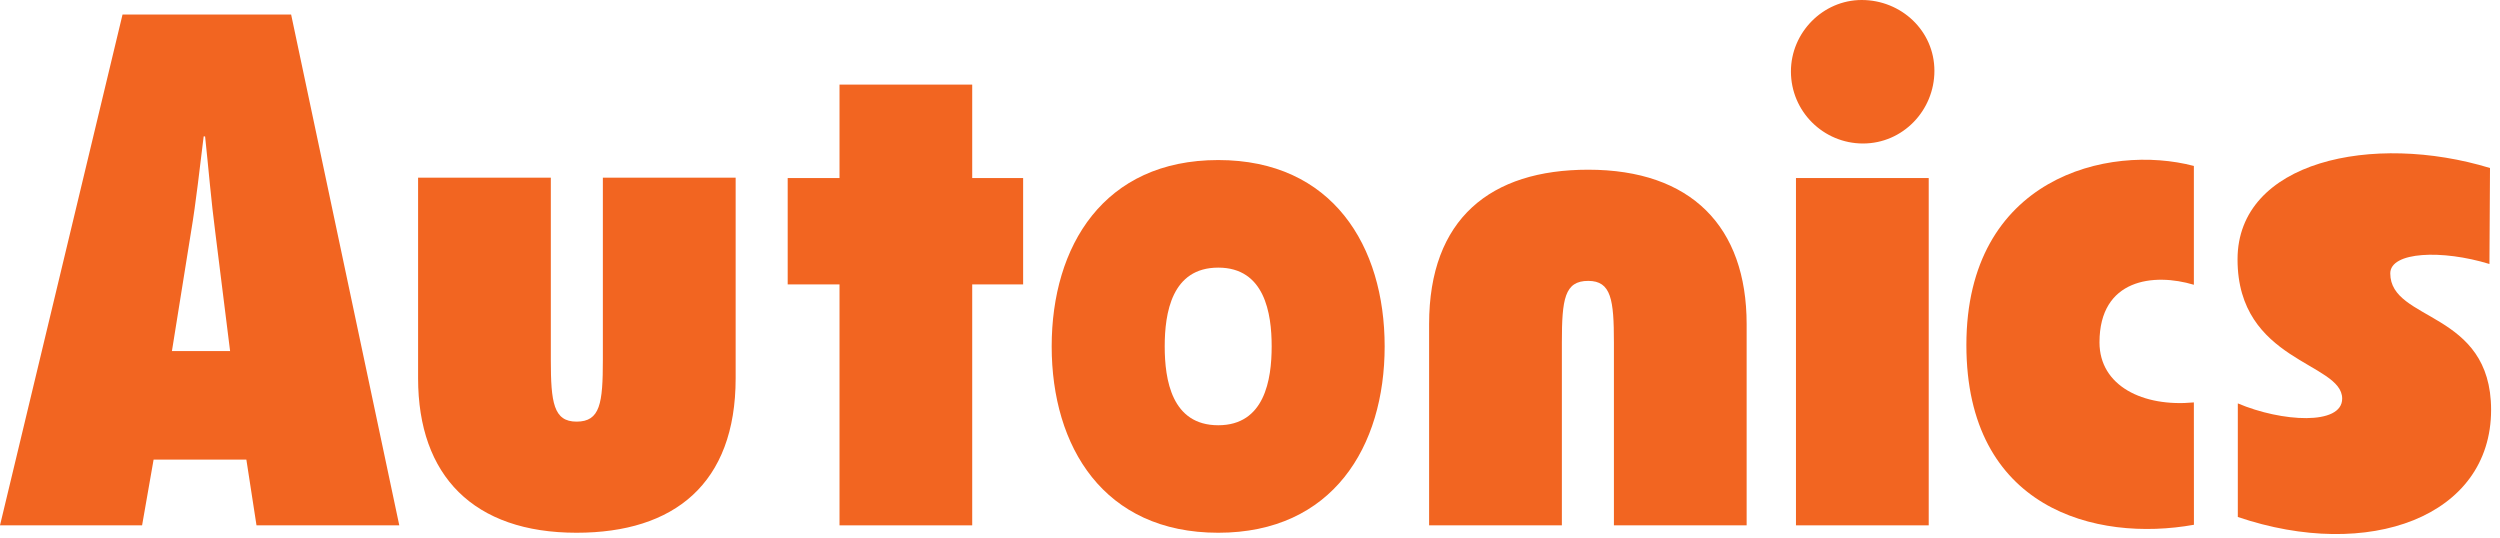
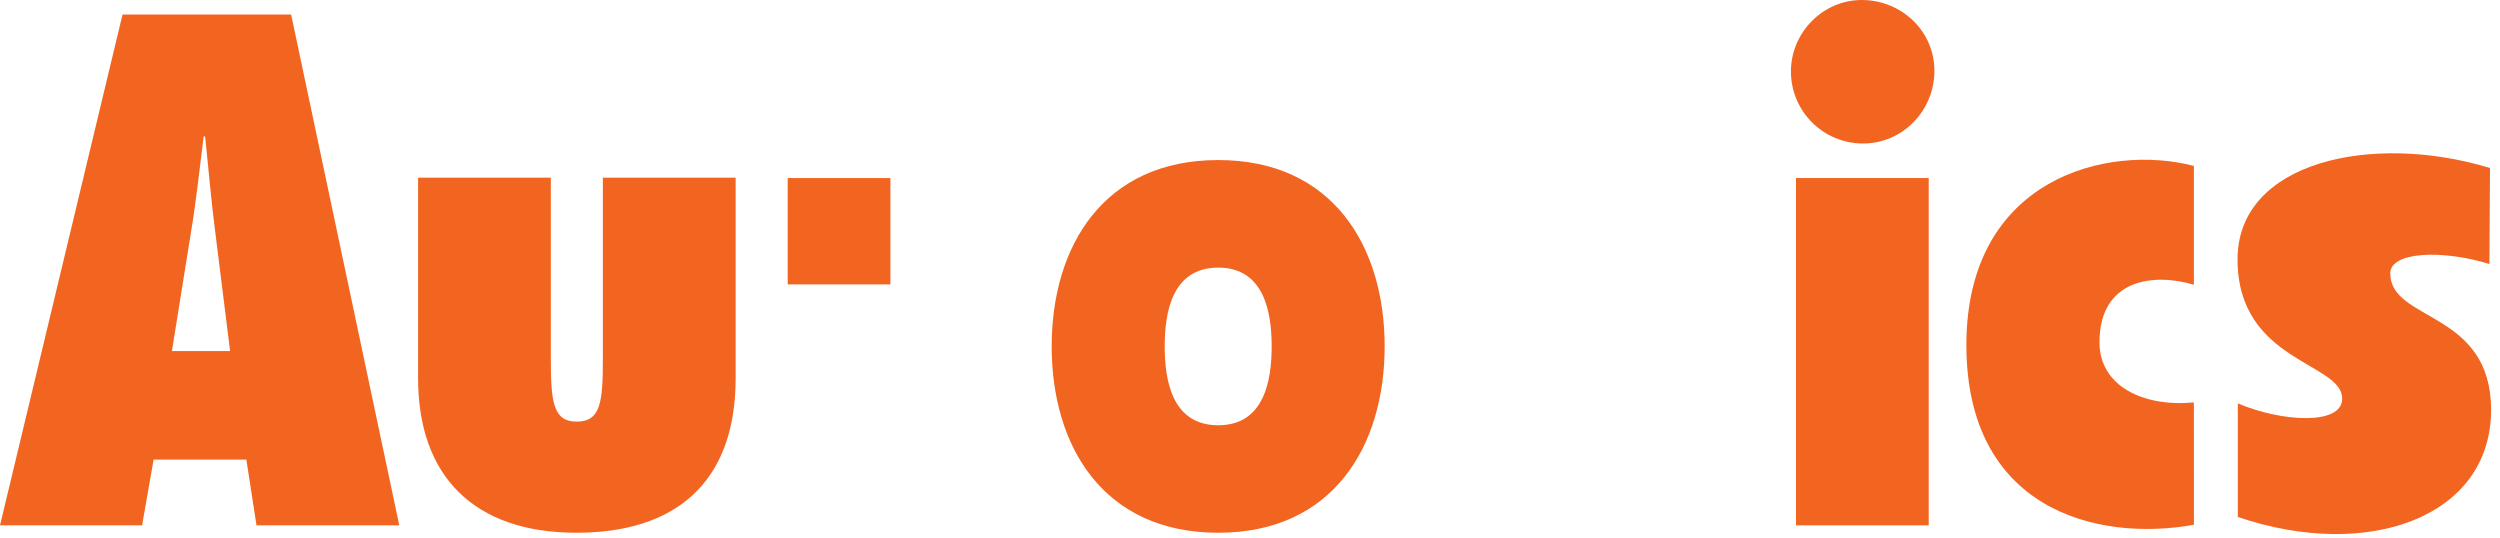
<svg xmlns="http://www.w3.org/2000/svg" xmlns:ns1="http://www.serif.com/" width="100%" height="100%" viewBox="0 0 251 54" version="1.1" xml:space="preserve" style="fill-rule:evenodd;clip-rule:evenodd;stroke-linejoin:round;stroke-miterlimit:2;">
  <g id="Layer-1" ns1:id="Layer 1">
    <path d="M40.088,52.745l-10.858,-51.285l-16.928,-0l-12.302,51.285l14.266,-0l1.156,-6.604l9.313,-0l1.018,6.604l14.335,-0Zm-22.827,-17.495l1.908,-11.899c0.538,-3.205 0.877,-6.464 1.279,-9.654l0.144,-0c0.342,3.19 0.605,6.449 1.026,9.654l1.484,11.899l-5.841,-0Z" style="fill:#f26521;fill-rule:nonzero;" />
    <path d="M55.303,17.84l-0,18.291c-0,4.293 0.276,6.201 2.584,6.201c2.375,-0 2.64,-1.839 2.64,-6.201l-0,-18.291l13.332,-0l-0,20.138c-0,10.61 -6.189,15.51 -15.972,15.51c-10.333,-0 -15.911,-5.71 -15.911,-15.51l-0,-20.138l13.327,-0Z" style="fill:#f26521;fill-rule:nonzero;" />
-     <path d="M162.037,52.745l0,-18.36c0,-4.286 -0.266,-6.184 -2.582,-6.184c-2.373,-0 -2.643,1.828 -2.643,6.184l0,18.36l-13.33,-0l0,-20.194c0,-10.619 6.196,-15.512 15.973,-15.512c10.342,-0 15.908,5.716 15.908,15.512l0,20.194l-13.326,-0Z" style="fill:#f26521;fill-rule:nonzero;" />
-     <path d="M84.287,52.745l0,-24.19l-5.203,-0l0,-10.679l5.203,-0l0,-9.382l13.323,-0l0,9.382l5.112,-0l0,10.679l-5.112,-0l0,24.19l-13.323,-0Z" style="fill:#f26521;fill-rule:nonzero;" />
+     <path d="M84.287,52.745l0,-24.19l-5.203,-0l0,-10.679l5.203,-0l0,-9.382l0,9.382l5.112,-0l0,10.679l-5.112,-0l0,24.19l-13.323,-0Z" style="fill:#f26521;fill-rule:nonzero;" />
    <path d="M122.312,16.069c-11.507,-0 -16.723,8.652 -16.723,18.708c-0,10.07 5.216,18.711 16.723,18.711c11.481,-0 16.708,-8.641 16.708,-18.711c-0,-10.056 -5.227,-18.708 -16.708,-18.708m-0,10.8c4.661,-0 5.364,4.577 5.364,7.908c-0,3.339 -0.703,7.918 -5.364,7.918c-4.681,-0 -5.375,-4.579 -5.375,-7.918c-0,-3.331 0.694,-7.908 5.375,-7.908" style="fill:#f26521;fill-rule:nonzero;" />
    <rect x="180.315" y="17.875" width="13.328" height="34.869" style="fill:#f26521;" />
    <path d="M179.809,7.173c-0,-3.907 3.213,-7.173 7.105,-7.173c3.967,0 7.301,3.085 7.301,7.112c-0,3.961 -3.152,7.295 -7.17,7.295c-3.966,0 -7.236,-3.204 -7.236,-7.234" style="fill:#f26521;fill-rule:nonzero;" />
    <path d="M220.271,52.687c-9.873,1.77 -22.846,-1.618 -22.846,-18.048c0,-16.799 14.25,-20.242 22.84,-17.978l0,11.93c-4.017,-1.207 -9.476,-0.606 -9.476,5.784c0,4.379 4.382,6.512 9.476,6.027l0.006,12.285Z" style="fill:#f26521;fill-rule:nonzero;" />
    <path d="M224.676,40.5c4.408,1.873 10.479,2.23 10.479,-0.479c-0,-3.663 -10.506,-3.669 -10.506,-13.98c-0,-9.872 13.595,-12.757 25.347,-9.173l-0.056,9.637c-4.746,-1.461 -9.957,-1.24 -9.957,0.942c-0,4.874 10.123,3.702 10.123,13.701c-0,10.756 -12.307,15.214 -25.43,10.756l-0,-11.404Z" style="fill:#f26521;fill-rule:nonzero;" />
  </g>
</svg>